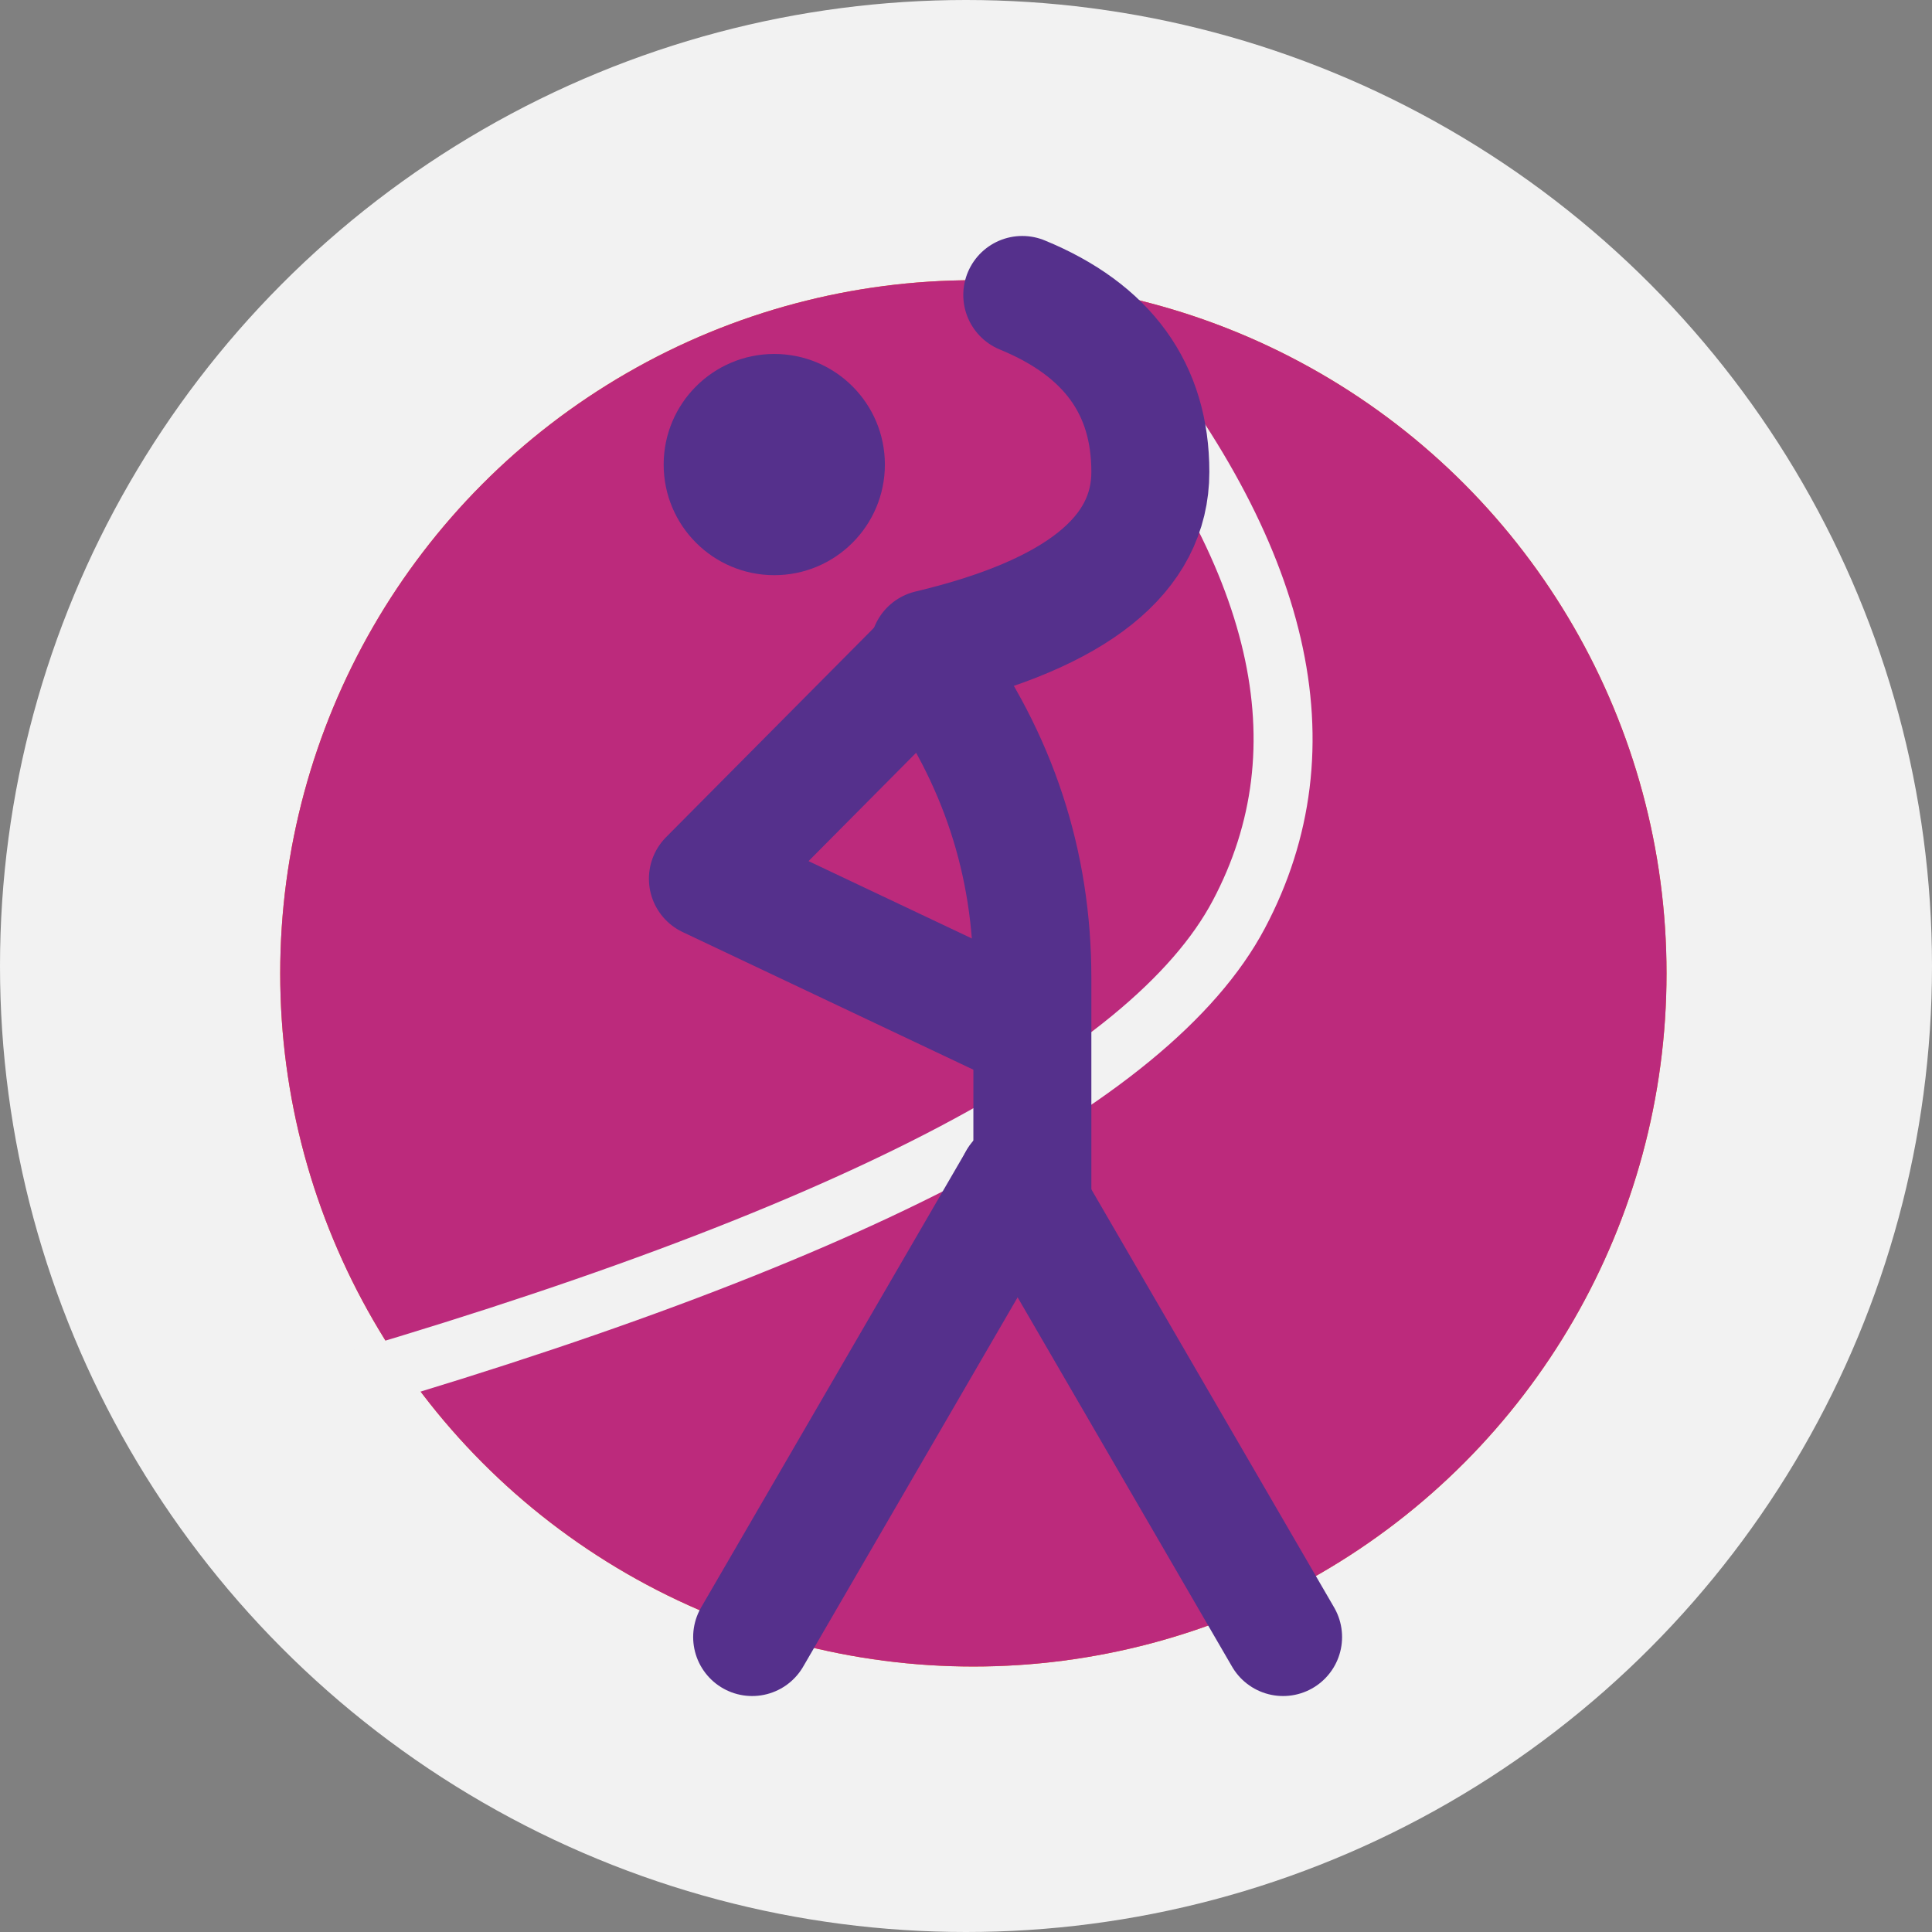
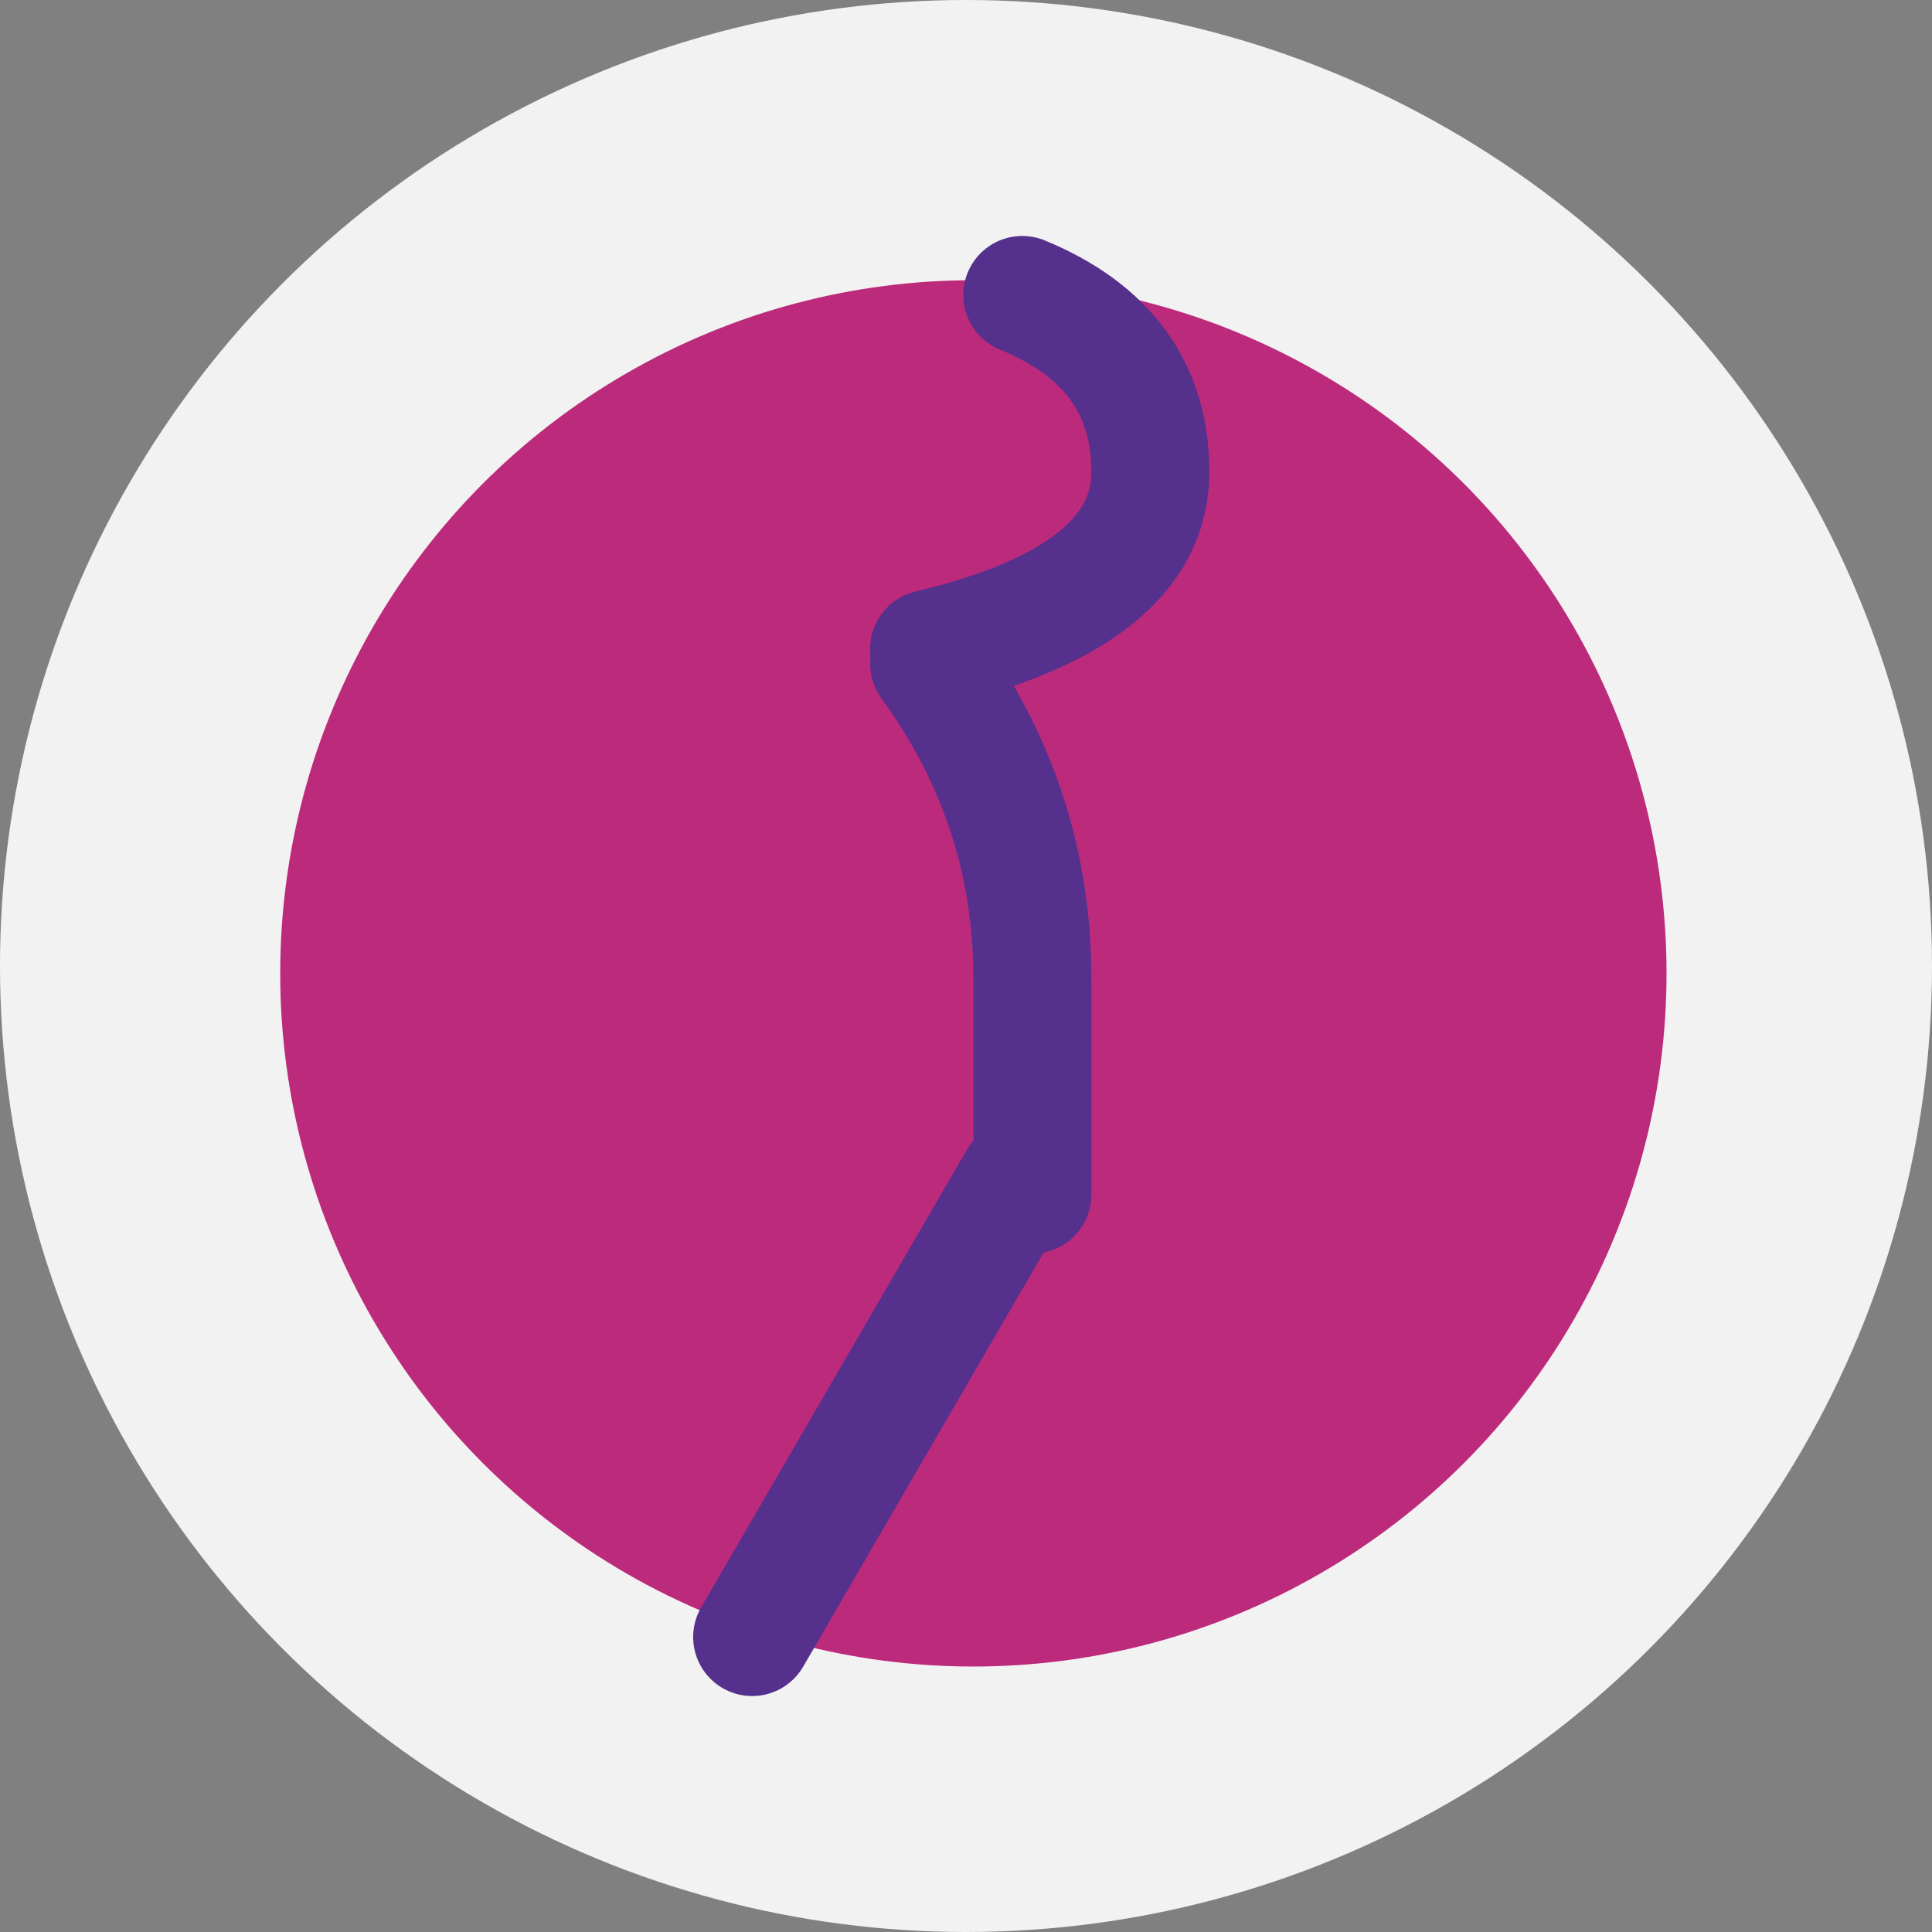
<svg xmlns="http://www.w3.org/2000/svg" xmlns:xlink="http://www.w3.org/1999/xlink" width="131px" height="131px" viewBox="0 0 131 131" version="1.1">
  <rect x="0" y="0" width="131" height="131" fill="#808080" stroke="none" />
  <title>sports-aerobics</title>
  <defs>
    <circle id="path-1" cx="47" cy="47.687" r="47" />
  </defs>
  <g id="Icon-library" stroke="none" stroke-width="1" fill="none" fill-rule="evenodd">
    <g id="Icon-Library" transform="translate(-119, -1494)">
      <g id="sports-aerobics" transform="translate(119, 1494)">
        <g id="Group-8">
          <circle id="Oval" fill="#F2F2F2" cx="65.5" cy="65.5" r="65.5" />
-           <circle id="Oval" fill="#F47820" cx="66" cy="66" r="47" />
          <g id="Path-27-+-Path-28-+-Path-28-+-Path-29-Mask" transform="translate(19, 18.313)">
            <mask id="mask-2" fill="white">
              <use xlink:href="#path-1" />
            </mask>
            <use id="Mask" fill="#BC2A7C" xlink:href="#path-1" />
          </g>
        </g>
-         <path d="M75,23 C87,37.667 90,50.667 84,62 C78,73.333 57,84.167 21,94.5" id="Path-26" stroke="#F2F2F2" stroke-width="4" />
        <g id="Group-2" transform="translate(45, 20)">
          <path d="M18,25 C22.667,31.412 25,38.511 25,46.297 C25,54.083 25,58.984 25,61" id="Path-2" stroke="#55308C" stroke-width="8" stroke-linecap="round" stroke-linejoin="round" />
-           <line x1="24" y1="60" x2="42" y2="91" id="Path-3" stroke="#55308C" stroke-width="8" stroke-linecap="round" />
          <line x1="6" y1="60" x2="24" y2="91" id="Path-3" stroke="#55308C" stroke-width="8" stroke-linecap="round" transform="translate(15, 75.5) scale(-1, 1) translate(-15, -75.5) " />
-           <polyline id="Path-4" stroke="#55308C" stroke-width="8" stroke-linejoin="round" points="18.473 24 3 39.584 25 50" />
          <path d="M18,24 C28,21.622 33,17.622 33,12 C33,6.378 30.105,2.378 24.316,0" id="Path-5" stroke="#55308C" stroke-width="8" stroke-linecap="round" />
-           <circle id="Oval" fill="#55308C" cx="7.5" cy="11.5" r="7.5" />
        </g>
      </g>
    </g>
  </g>
</svg>